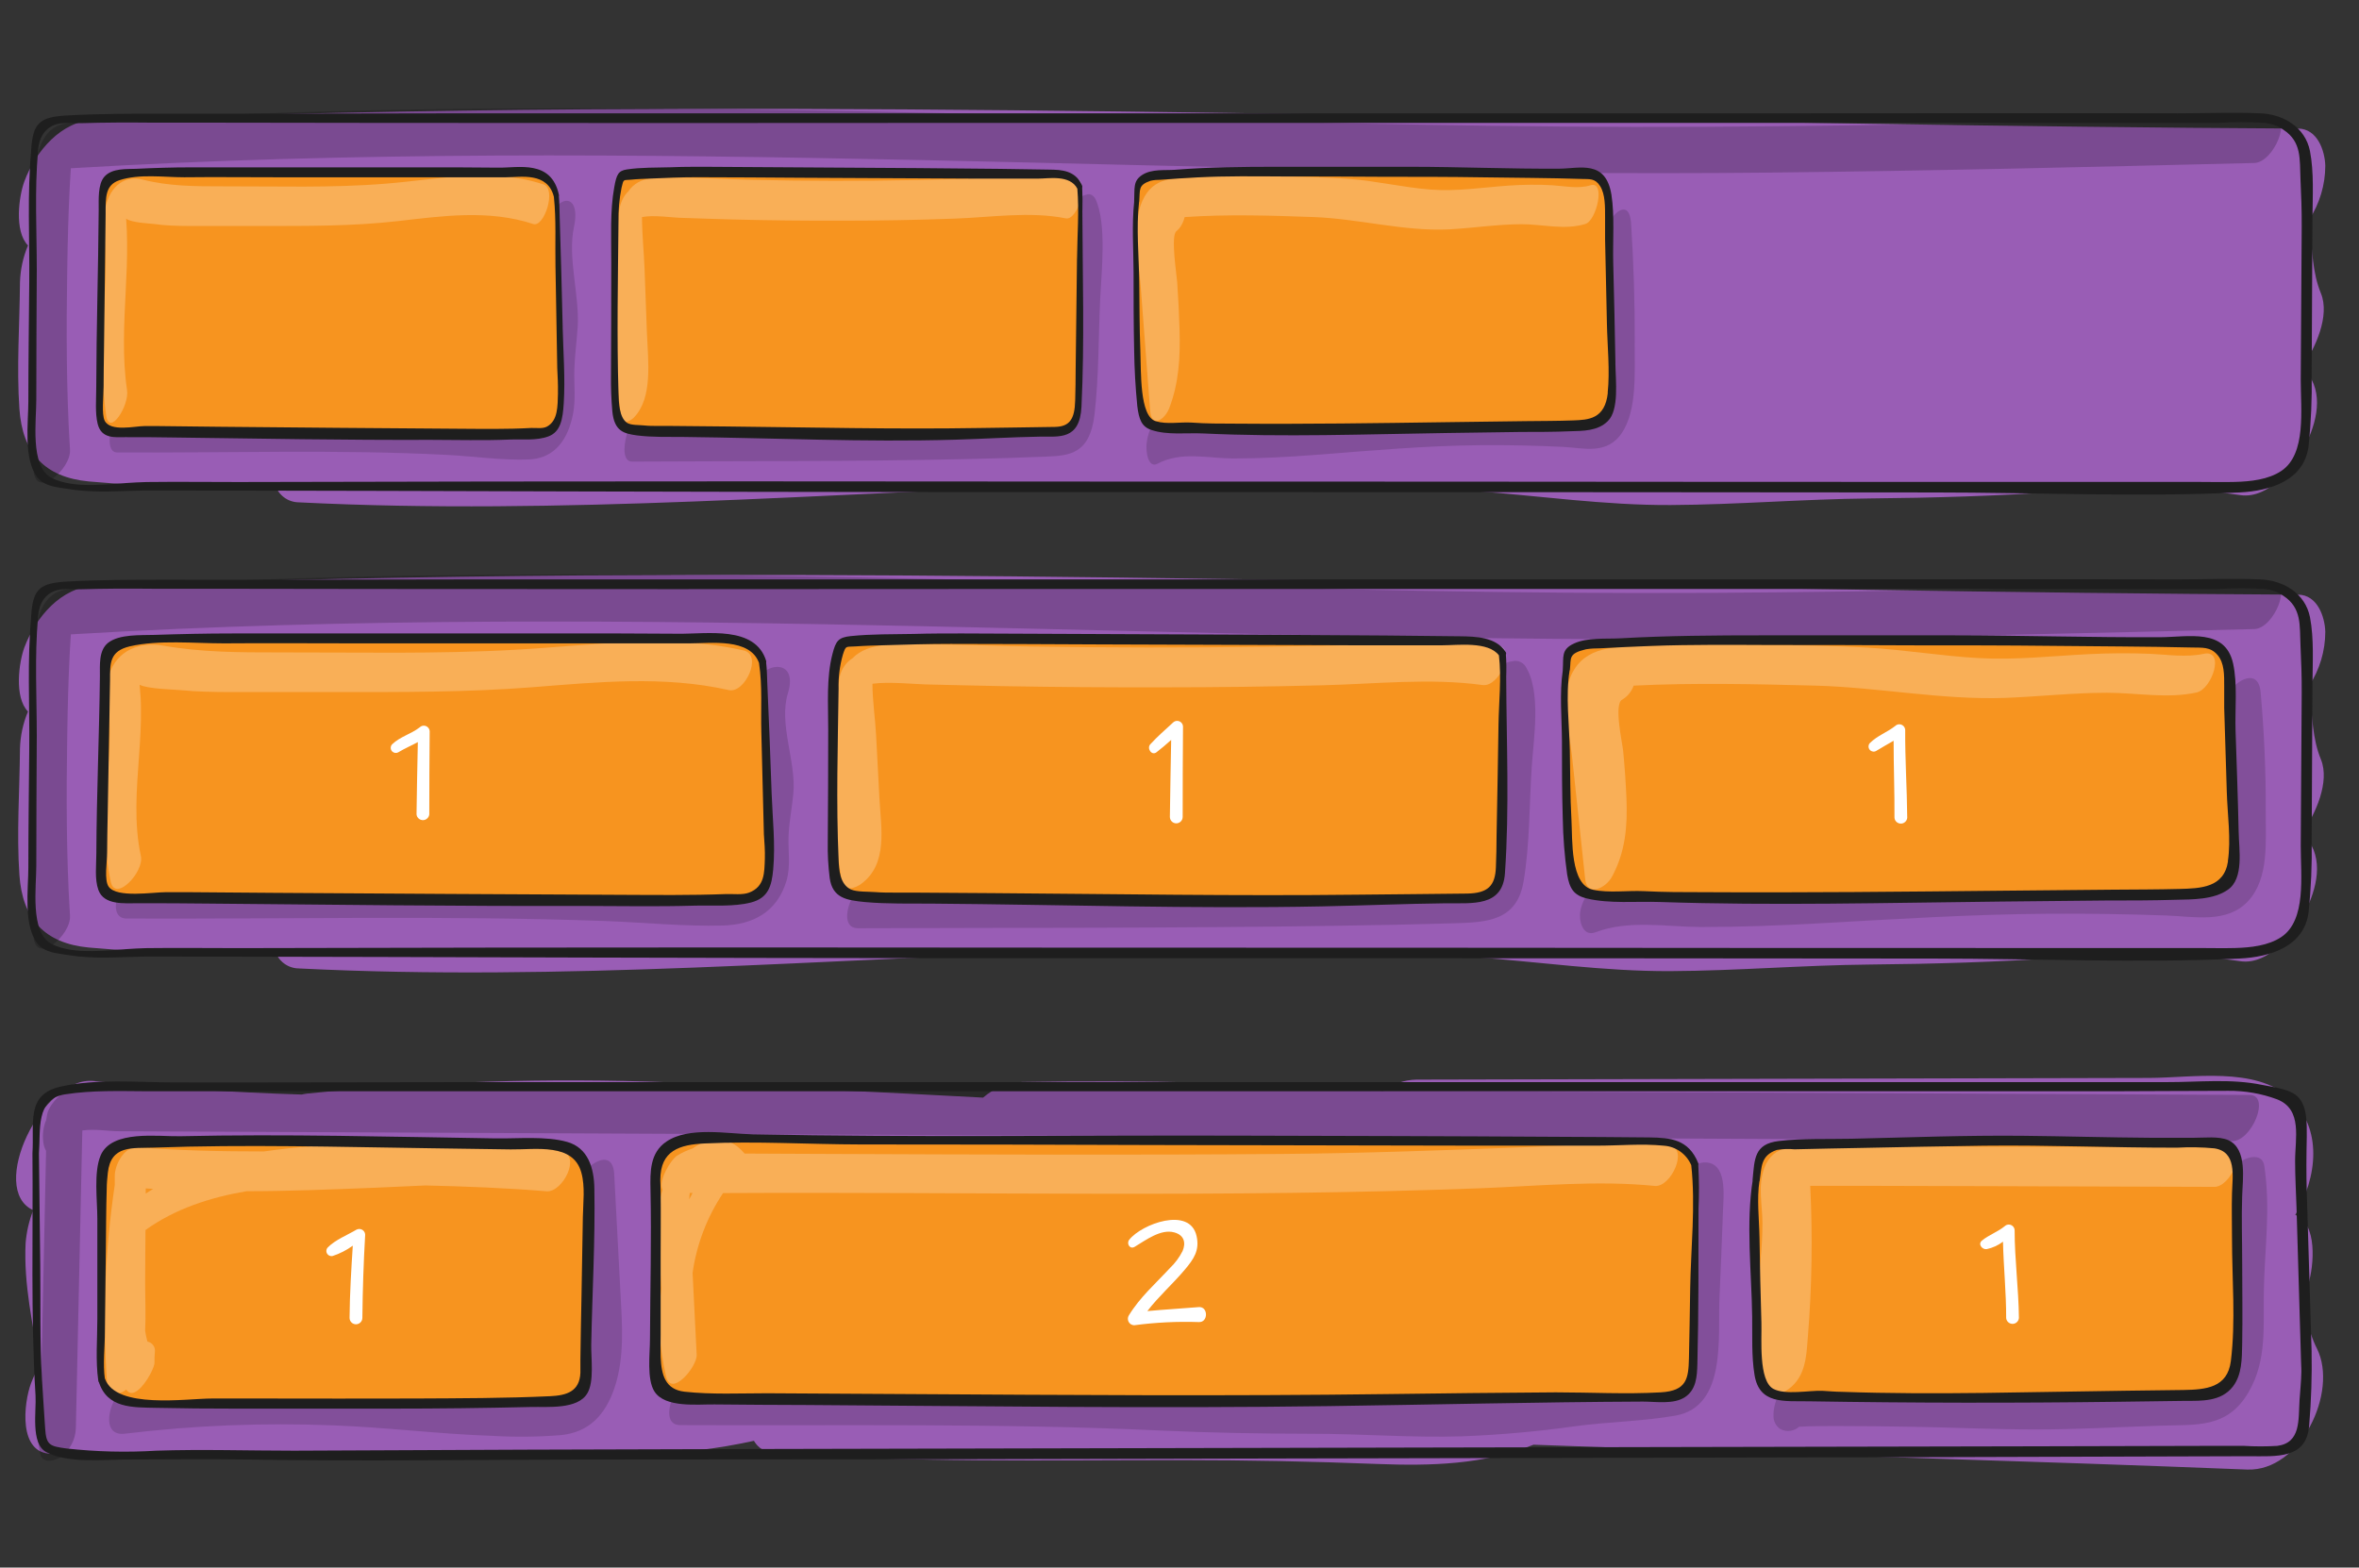
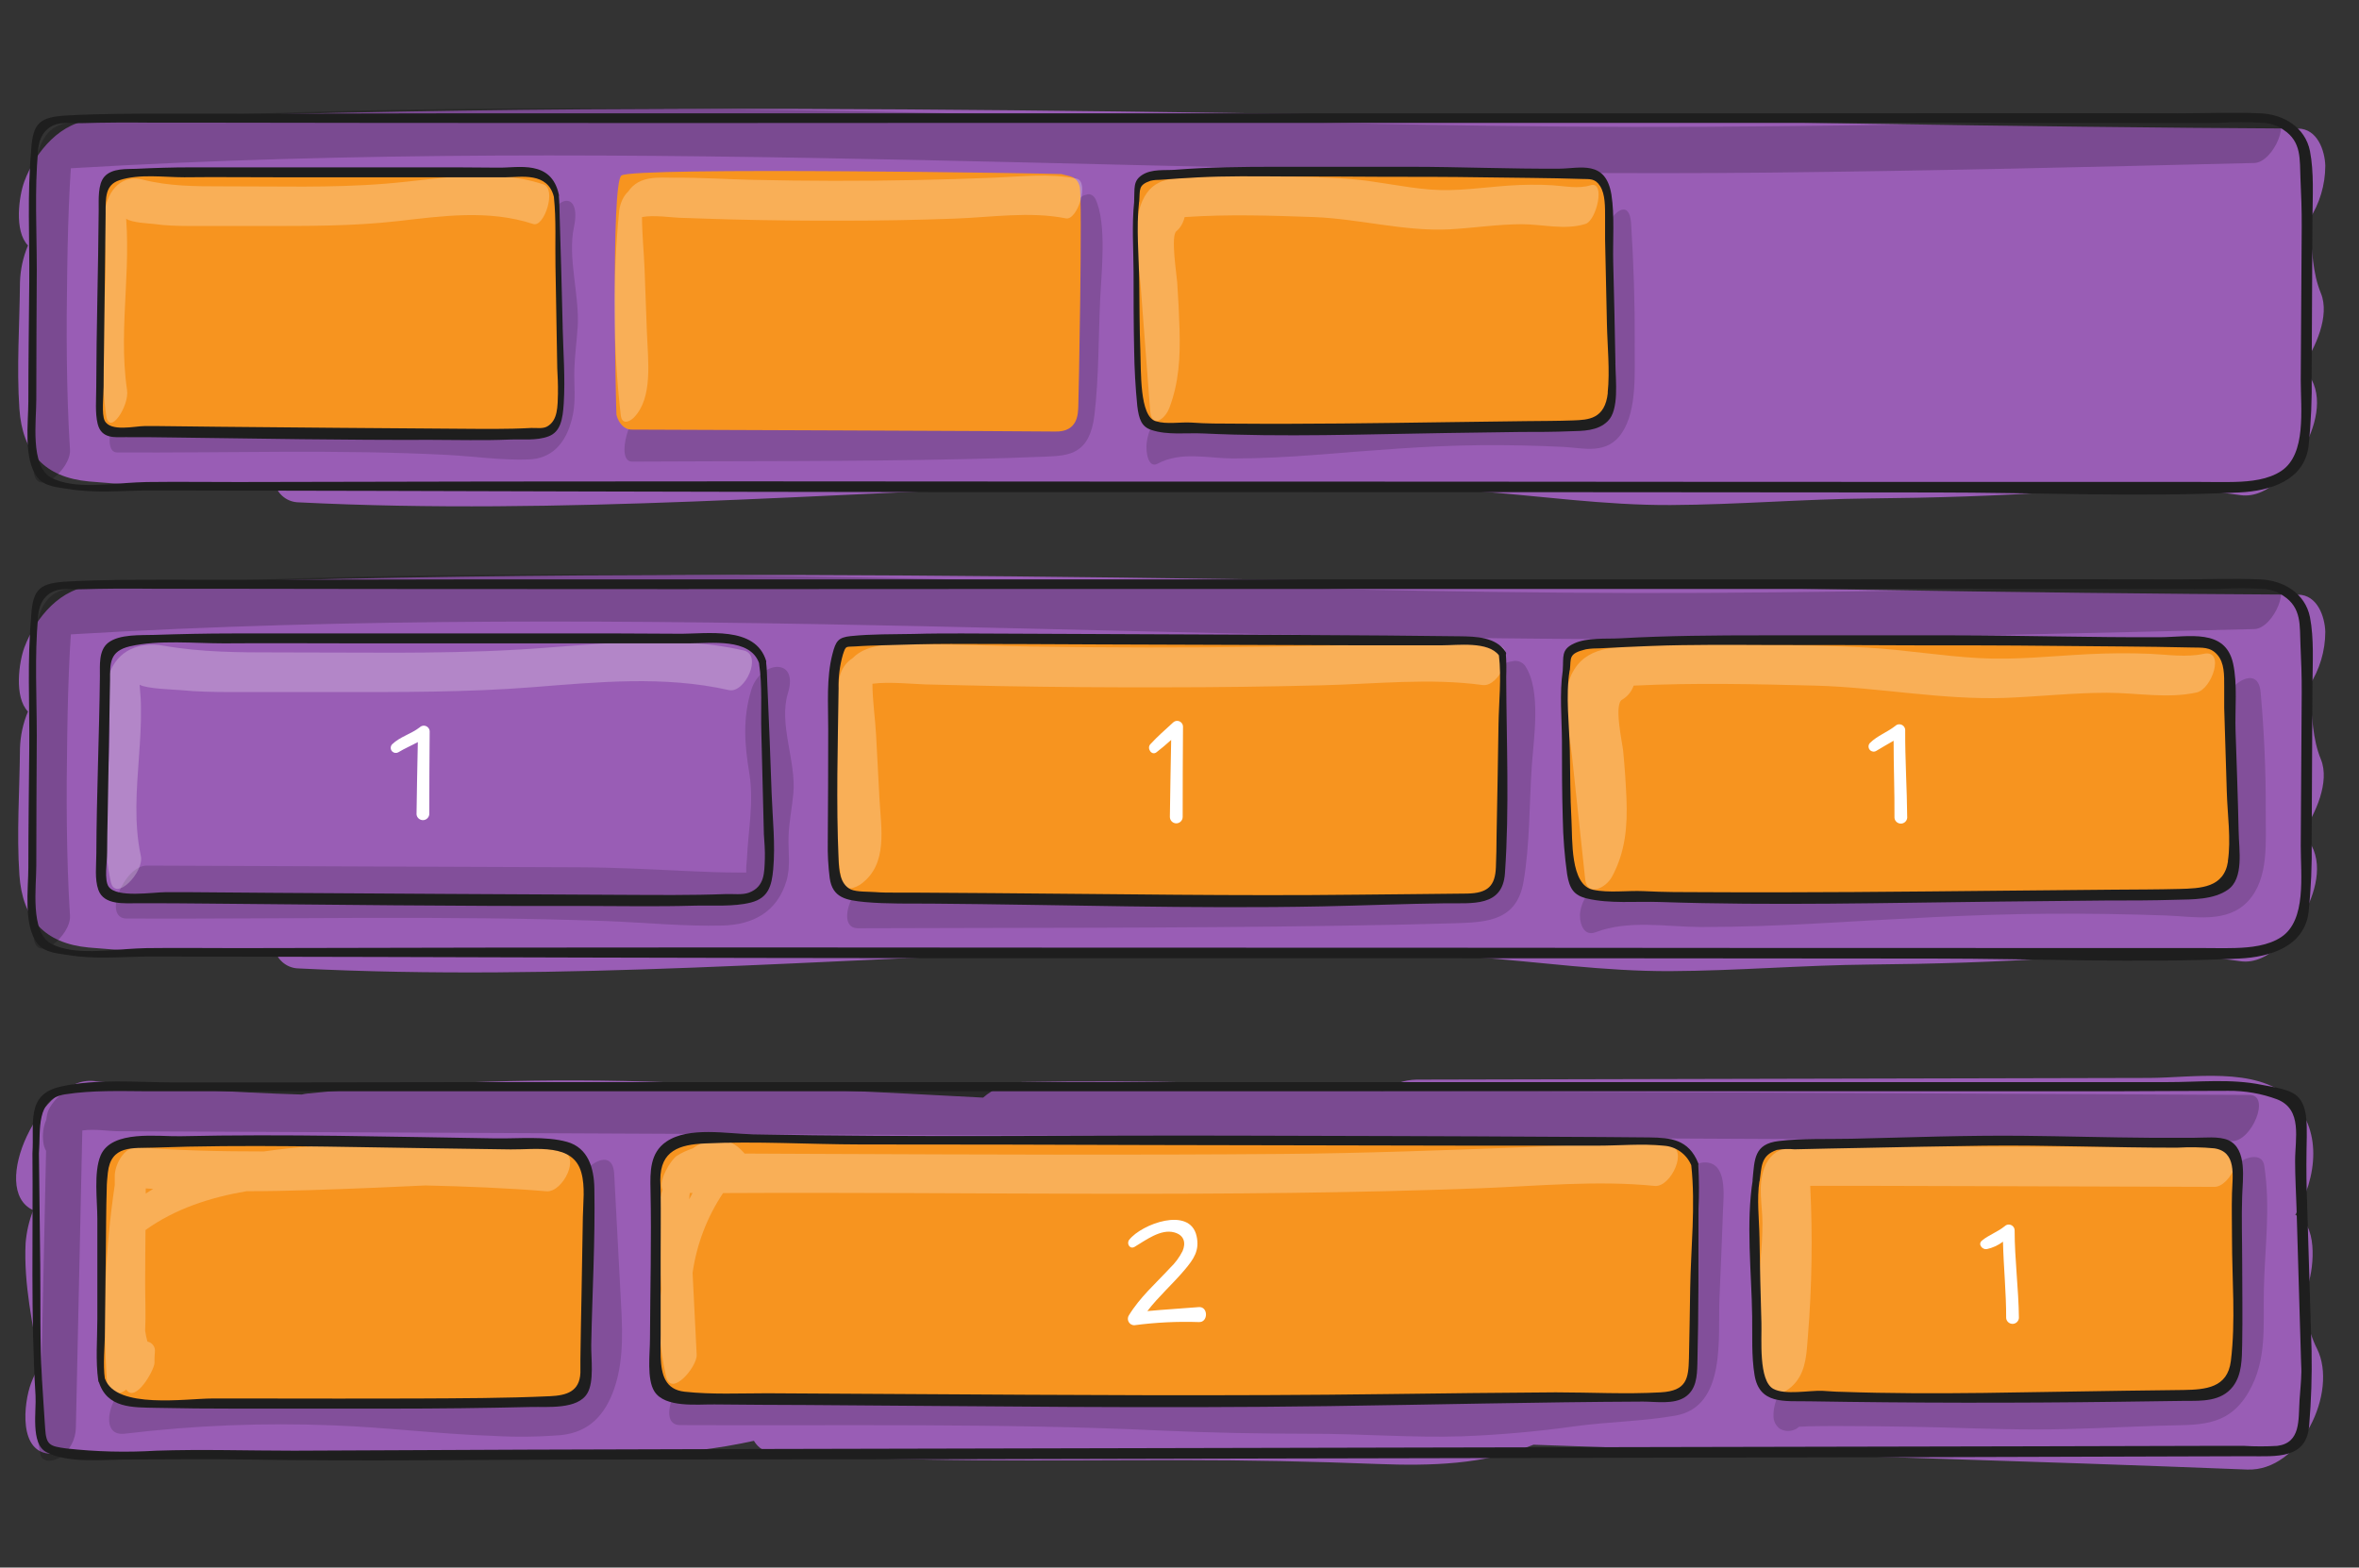
<svg xmlns="http://www.w3.org/2000/svg" id="Layer_1" version="1.1" viewBox="0 0 490 325.66">
  <rect x="0" y="0" width="490" height="325.66" fill="#333333" stroke="none" />
  <defs>
    <style>
      .st0 {
        opacity: .15;
      }

      .st0, .st1, .st2 {
        isolation: isolate;
      }

      .st1 {
        opacity: .2;
      }

      .st3 {
        fill: #1e1e1e;
      }

      .st4 {
        fill: #995db5;
      }

      .st5, .st2 {
        fill: #fff;
      }

      .st6 {
        fill: #f7941f;
      }

      .st2 {
        opacity: .25;
      }
    </style>
  </defs>
  <path class="st4" d="M482.09,157.77c-1.78-4.31-1.81-9.06-2.26-13.7,0-.09,0-.17,0-.26h0c-.05-.45-.1-.91-.16-1.37,2.16-3.33,3.32-7.21,3.33-11.18-.1-3.21-1.68-7.7-5.66-7.72-118.73-.61-237.43-4.81-356.18-4-33.82.24-67.63.96-101.43,2.15-7.06.26-12.34,6.59-14.67,12.83-1.11,3-2.17,10.3.75,13.3-1.02,2.43-1.58,5.02-1.66,7.65-.07,8.7-.72,17.63-.12,26.31.64,9.14,5.22,14.2,14.42,15.07,12.86,1.15,25.78,1.35,38.67.59.64,2.2,2.64,3.72,4.93,3.75,54.74,2.74,109.41-2,164.11-3.62,26.62-.78,53.3-.79,79.87,1.25,13.7,1,27.24,3,41,2.93s27.54-1.24,41.32-1.37c13.32-.12,26.49-.51,39.79-1.42,12.47-.86,24.81-1.07,37.21.73,6.14.89,11.6-6.37,13.81-11,2.44-5.13,3.54-11.41-1-15.56l.19-.27c2.57-3.74,5.65-10.42,3.74-15.09Z" />
  <path class="st1" d="M471.88,121.03c-39.28,1-78.56,1.93-117.86,2.14-38.89.21-77.74-.75-116.62-1.8s-78-2-117-2.05c-19.41,0-38.81.23-58.2.82-9.9.3-19.8.7-29.7,1.19-4.63.24-9.26.5-13.89.77-3.92.24-7.26-.19-9.5,3.54-1.77,2.93-1.72,6.89-1.95,10.18-.41,5.72-.57,11.46-.69,17.19-.3,13.8-.36,27.68.5,41.47.38,6.2,7.82-.17,7.57-4.2-.78-12.54-.77-25.15-.57-37.71.09-5.68.23-11.37.52-17,.07-1.26.14-2.52.23-3.78,117.48-7,235,2.14,352.56.9,33.68-.35,67.35-1.18,101-2,4.07-.16,8.04-9.77,3.6-9.66Z" />
  <path class="st4" d="M481.29,280.22c-2-3.95-3.11-9.36-1.85-13.36s1.94-12.7-2.68-14.46c4.62-7.87,5.75-18-1.16-24.32-7.18-6.54-20.28-4.16-29.18-4.14l-152.19.35c-2.49.05-4.91.86-6.92,2.33-24.96-1.66-49.96-2.27-75-1.83-2.99.11-5.85,1.26-8.1,3.24-21-1.09-41.91-2.28-62.91-2.61-.71-.35-1.49-.55-2.29-.57-25.09-.96-50.22-.17-75.2,2.34-.38.04-.75.11-1.12.2-14.43-.44-28.83-1.38-43.21-2.81-10.73-1.07-22.08,22.51-12.58,26.84-.86,2.19-1.39,4.49-1.58,6.83-.42,8.56,1.5,16.95,2.93,25.35-.71,1.22-1.32,2.5-1.82,3.82-1.49,4-2.75,14.64,4.35,14.61l61-.29c20.56-.09,41.13.45,61.69.37,7.78-.18,15.53-1.11,23.13-2.78.89,1.55,2.52,2.52,4.31,2.57,28.19,2,56.46,1.43,84.69,1.44,13.5,0,26.99.27,40.47.8,11.1.43,22.2.15,32.46-4,26.83.93,53.65,1.93,80.47,2.79,22.6.72,45.19,1.47,67.78,2.37,11.09.41,18.93-16.12,14.51-25.08ZM313.1,264.39c-5.14.2-10.28.38-15.41.55-11.96.36-23.92.56-35.89.6,3.18-.18,6.36-.36,9.54-.51,13.94-.69,27.86-.9,41.76-.64Z" />
  <path class="st1" d="M467.24,227.47l-373.49-1.75-51.91-.25c-7.44,0-16-1.31-23.33.24-.65.13-1.29.32-1.91.56-1.73-1.58-6.42,2.72-6.82,5.3l-.18,1.09c-.62,1.47-.82,3.07-.6,4.65.06.63.26,1.23.57,1.78l-1,47.07c-.27.48-.46,1.01-.57,1.55-.66,4.71-.55,9.5.31,14.18.41,2.23,2.86,1.7,4.2.86,1.98-1.4,3.19-3.66,3.25-6.09.45-20.6.9-41.2,1.34-61.8,2.39-.37,5.75.15,7.15.15l10,.05,22,.1,43.93.21,87.85.41,175.76.82,99.89.47c4.04.02,8.06-9.58,3.56-9.6Z" />
  <path class="st0" d="M164.79,164.87c.62-6.73-3.1-14.43-1.12-20.88,2.33-7.59-5.77-6.69-7.6-.71s-1.42,11.26-.43,17.34-.22,11.69-.49,17.81c-.12.94-.17,1.89-.14,2.84h-1.72c-3.59,0-7.19-.16-10.78-.32-7.4-.35-14.78-.74-22.2-.77l-89.85-.35c-4.67,0-9.27,11-4.13,11,33.06.13,66.28-.67,99.32.51,8.14.3,16.34,1.15,24.49.94,6.3-.17,11.25-2.82,13.2-9.2.95-3.13.33-6.26.46-9.45.12-2.97.72-5.84.99-8.76Z" />
  <path class="st0" d="M316.75,138.26c-.64-.81-1.71-1.15-2.7-.86l-.46.08c-3.85.71-7.15,9.25-3.89,10.67.78,2.33.2,6.59.16,8.66-.05,3.39-.31,6.77-.55,10.14-.31,4.46-.17,9.42-.65,14.1-1.63,0-3.39-.21-4.41-.18-2.94.08-5.88.16-8.81.22-5.23.11-10.46.2-15.67.27-11.1.15-22.2.2-33.3.25-21.37.09-42.75.17-64.12.24-4.67,0-9.25,11-4.13,11,33.13-.13,66.26,0,99.38-.52,8.16-.11,16.32-.28,24.48-.52,6.85-.2,13-.49,14.39-8.69,1.31-7.68,1.18-15.94,1.69-23.72.38-5.85,2.08-16.01-1.41-21.14Z" />
  <path class="st0" d="M470.63,168.66c.05-8.29-.33-16.57-1.06-24.83-.61-7.09-9.05.19-8.65,4.81.61,7,1,14,1.05,21,0,3.24,0,6.48-.1,9.71-1.46-.06-3.64,0-3.92,0-14.28-.6-28.56-.68-42.85-.23-14.34.45-28.64,1.64-43,2.21-6.84.27-13.69.39-20.53.18-6.11-.18-12.26-.86-18.1,1.37-2.74,1.11-4.72,3.56-5.22,6.47-.32,1.85.44,5.37,3.19,4.32,6.84-2.61,14.7-1.12,21.87-1.08,8.15,0,16.3-.31,24.44-.76,15.94-.88,31.84-1.9,47.81-2,8.12-.05,16.24.07,24.35.36,5.79.2,12.69,1.75,17.07-3s3.61-12.39,3.65-18.53Z" />
  <path class="st6" d="M325.05,139.34c.22-2-.35-4.43,4.55-5.43,1.21-.25,128-1,129.19-.32,4.35,2.26,4.37,7.53,4.23,9.86-.09,1.51,1.18,33,.83,36-.61,2.34-2.05,4.37-4.06,5.71-3.85,2.09-126.63,1.13-128.92.72-4-.73-4.47-5.38-4.7-7.86s-1.34-36.66-1.12-38.68Z" />
  <path class="st6" d="M312.08,135.74c-.85-2.31-3.12-2.1-5.43-2.62-.58-.12-127.84-1.55-131.59.29-3.16,1.55-1.65,48.17-1.48,49.74.68,1.79,2.38,2.99,4.29,3.05,2.11,0,123,.32,126.86.4,7,.13,6.81-3.91,6.92-5.19s1.28-43.36.43-45.67Z" />
-   <path class="st6" d="M158.41,137.5c-.25-1-3.2-4.71-6.43-4.66-1.65,0-123.23-.21-124.89.15-1.28.27-4.13,1.6-4.55,2.21-1.44,2.08-1.44,43.25-1.44,43.25-.4,4.9,1,6.79,2.42,7.74s131,.59,132.35.25c3.08-.81,3.45-2.75,3.58-4s-.79-43.92-1.04-44.94Z" />
  <path class="st2" d="M154.46,135.13c-15.71-3.56-31.6-1-47.46-.14-16.35.92-32.79.52-49.16.55-8.07,0-15.92,0-23.89-1.4-4.94-.86-9.65.9-11.31,6.08-.92,2.87-.05,5.84.09,8.77.12,3.93,0,7.86-.35,11.78-.53,7.57-1,15,.63,22.43.93,4.35,7-2.08,6.25-5.36-1.47-6.85-.88-13.75-.39-20.67.24-3.32.46-6.65.41-10,0-1.5-.1-3-.25-4.5l-.03-.41c1.5.84,7.12,1,8.31,1.1,3.51.35,7,.41,10.58.42h21.86c13.59,0,27.17.06,40.73-1s27.38-2.47,40.92.59c3.31.75,7.09-7.33,3.06-8.24Z" />
  <path class="st2" d="M311.09,134.05c-8.11-1.12-16.34-.42-24.5-.19-7.94.23-15.88.39-23.83.5-16.23.23-32.45.21-48.68-.05-7.76-.12-15.54-.5-23.31-.44-4.34,0-10.38-.55-13.67,2.86-1.39.89-2.36,2.31-2.7,3.93-2.01,14.12-1.85,28.46.46,42.53.36,2.23,2.9,1.26,4,.45,5.64-4.11,4.14-11.66,3.82-17.68-.23-4.41-.46-8.83-.7-13.25-.18-3.41-.75-7.12-.76-10.66,3.29-.48,9.13.1,11.08.14,5.23.11,10.46.26,15.69.35,11.26.2,22.52.28,33.78.25,10.93,0,21.86-.14,32.78-.42,11.05-.26,22.46-1.56,33.44-.05,3.45.43,7.11-7.72,3.1-8.27Z" />
  <path class="st2" d="M457.74,135.83c-3.65.79-7.38.17-11.08,0-4.28-.18-8.57-.14-12.86.07-7.59.38-15.15,1.25-22.76.82-7.76-.43-15.45-1.73-23.21-2.18-7.56-.43-15.15-.49-22.73-.59s-15.28-.12-22.91.25c-5.48.27-11.92-.37-15.2,4.89-3.19,5.11-1.06,12.39-.47,17.9.91,8.53,1.83,17.06,2.74,25.6.41,3.88,4.33,1.87,5.58-.46,2.79-5.18,3.23-10.45,3-16.25-.14-3.33-.37-6.64-.69-9.93-.13-1.42-2-9.74-.19-10.6,1.11-.66,1.95-1.69,2.37-2.91,12.6-.62,25.28-.32,37.88,0,13.11.37,26.14,3,39.25,2.55,7.07-.27,14.09-1.06,21.17-1.07,6.13,0,12.57,1.27,18.6-.05,3.26-.67,6-9.03,1.51-8.04Z" />
  <path class="st3" d="M465,172.76c-.15-7-.41-13.93-.64-20.9-.15-4.41.44-9.76-.52-14.05-1.64-7.32-9.2-5.46-15.14-5.43-14.39.07-28.79-.38-43.18-.39h-39.24c-9.93,0-19.83.06-29.75.62-3,.16-6.76-.21-9.55,1.06s-2.17,2.81-2.37,5.49c0,.05,0,.09,0,.14-.7,4.72-.2,9.87-.17,14.6,0,5.38,0,10.79.17,16.16.07,3.88.37,7.76.91,11.6.48,2.84,1.3,4.35,4.12,5,4.68,1.13,10.27.56,15.14.73,23.58.79,47.26.16,70.85-.09l21.71-.22c4.86,0,9.73,0,14.59-.15,3.42-.08,7.88,0,10.83-2.09,3.4-2.34,2.29-8.41,2.24-12.08ZM462.79,178.94c-.83,5.49-5.66,5.62-10.13,5.74s-9.19.11-13.78.15c-7.49.07-14.98.14-22.47.21-20.82.21-41.65.43-62.47.31-4.19,0-8.38,0-12.56-.22-3.36-.15-7.2.42-10.48-.28-4.79-1-4.25-10.45-4.49-14.63-.27-4.75-.24-9.53-.33-14.29-.1-5.33-.91-11.31-.05-16.6h0c.03-.06.05-.12.06-.18.28-2.43-.41-3.36,3.32-4.26.96-.15,1.94-.21,2.91-.2,3.61-.21,7.21-.36,10.82-.5,8.23-.3,16.47-.22,24.71-.19,9.79,0,19.58.02,29.37.07,9.7,0,19.41,0,29.11.11s19.3.11,28.94.34c2.19.06,3.8-.19,5.3,1.5s1.43,4.26,1.43,6.56v4.49c.16,5.83.38,11.66.54,17.49.13,4.59.91,9.81.22,14.38h.03Z" />
  <path class="st3" d="M312.86,140.66c.06-1.56.04-3.12-.06-4.67.08-.2.05-.42-.08-.59-2-3.06-6.16-3.17-9.46-3.21-5.09-.07-10.19-.11-15.28-.16-16.24-.14-32.49-.19-48.73-.26l-39.42-.17c-3.33,0-6.65,0-10,.1-4.35.09-8.8,0-13.13.45-2.55.27-3.09,1-3.78,3.69-1.31,5-.87,10.48-.89,15.64,0,7.83-.03,15.66-.09,23.5-.05,2.48.09,4.96.4,7.42.58,4.17,3.48,4.62,7.29,5,4.67.42,9.44.29,14.14.33,26.93.21,54,1.11,80.89.57,8.53-.17,17.06-.54,25.59-.64,5.56-.06,11.88.82,12.35-6.26.94-13.53.31-27.29.26-40.74ZM311.26,150.58c-.11,7.65-.25,15.31-.4,23,0,2.19-.06,4.39-.14,6.59-.15,3.85-1.64,5.4-6,5.47-7.55.1-15.12.14-22.68.23-25.23.29-50.47-.14-75.7-.32l-16.64-.11h-3.76c-1.39,0-2.78,0-4.17-.11s-3.76,0-5-.53c-2.36-1.1-2.48-4.14-2.58-6.26-.52-11.73-.16-23.67,0-35.41-.07-2.42.23-4.83.9-7.16.65-1.95.55-1.53,2.65-1.68s3.94-.18,5.91-.24c4.61-.14,9.23-.28,13.84-.28,10.42,0,20.84.07,31.25.11l51.84.18h19.06c3.14,0,9.5-.87,11.71,2.09.56,4.63-.02,9.69-.09,14.4v.03Z" />
  <path class="st3" d="M160.28,164.84c-.28-7.71-.55-15.42-.91-23.12-.06-1.34-.06-2.71-.23-4.05.03-.12.03-.25,0-.37-2.26-7.38-12.31-5.56-18.29-5.64-4.05,0-8.09-.06-12.13-.06H48.27c-5.41,0-10.83.12-16.24.3-2.77.09-7.24-.19-9.57,1.64-2,1.58-1.69,4.68-1.71,6.94-.13,12.29-.69,24.59-.74,36.88,0,2.38-.38,5.27.42,7.51,1.15,3.25,5.45,2.76,8.33,2.78,4.81,0,9.61,0,14.42.07,25.82.23,51.64.56,77.45.49,7.87,0,15.74.17,23.6-.06,3.71-.11,8.13.28,11.77-.66s4.3-3.52,4.61-6.91c.47-5.22-.14-10.56-.33-15.74ZM158.87,178.44c-.11,2.81,0,5.74-3.27,7-1.35.52-3.34.25-4.77.3-7.31.28-14.62.19-21.93.16-24-.11-47.98-.25-71.93-.41l-17.89-.14h-4.63c-2.69,0-10.12,1.24-11.86-1.11-1-1.38-.34-5.19-.34-7.1,0-2.47.07-4.94.11-7.41.12-7.17.26-14.34.38-21.5,0-2.32.11-4.63.12-6.95,0-3.47-.13-6,4.1-7,6.04-1.38,13.37-.62,19.54-.62,9.1-.07,18.2,0,27.29,0h69.47c4.35,0,12.55-1.17,14.41,4.1,0,.02,0,.05,0,.07.71,4.61.34,9.64.47,14.28.19,7.07.36,14.14.53,21.22.11,1.65.26,3.4.2,5.11Z" />
  <path class="st5" d="M243.67,150.1c-1.61,1.48-3.26,2.91-4.74,4.53-.76.83.28,2.42,1.28,1.66s2.07-1.68,3.06-2.57c-.1,5.33-.2,10.66-.27,16,0,.73.6,1.33,1.33,1.33s1.33-.6,1.33-1.33c0-6.25.02-12.5.07-18.76-.01-.67-.57-1.21-1.24-1.2-.3,0-.6.13-.82.34Z" />
  <path class="st5" d="M87.19,151.1c-1.82,1.41-4.07,1.92-5.74,3.53-.4.42-.39,1.09.03,1.5.34.32.84.39,1.25.16,1.3-.79,2.72-1.39,4.06-2.12-.1,5-.21,10-.27,15,.06.73.71,1.27,1.44,1.21.64-.06,1.15-.57,1.21-1.21,0-5.75.03-11.5.08-17.26-.04-.67-.62-1.19-1.29-1.15-.29.02-.56.14-.77.34Z" />
  <path class="st5" d="M395.74,151.66c-.02-.67-.58-1.2-1.25-1.19-.3,0-.59.13-.81.34-1.69,1.33-3.69,2-5.24,3.52-.42.41-.42,1.08-.01,1.5.34.35.87.42,1.29.17,1.19-.75,2.42-1.4,3.61-2.11,0,5.34.22,10.68.18,16,.06.73.71,1.27,1.44,1.21.64-.06,1.15-.57,1.21-1.21-.05-6.08-.46-12.16-.42-18.23Z" />
  <path class="st0" d="M128.89,268.82c-.43-8.31-.86-16.62-1.31-24.92-.37-7.08-8.89.2-8.65,4.81.37,6.97.73,13.94,1.1,20.92.17,3.21.38,6.41.49,9.62,0,1.46.1,2.94,0,4.4-.03,1.01-.15,2.01-.37,3-.06.25-.11.44-.15.58-1,.5-3.51.15-4.47.17h-6.27c-4.52-.09-9.04-.29-13.55-.61-22.76-1.58-45-2.56-67.77.27-4.45.56-8.22,11.56-2,10.79,14.35-1.73,28.82-2.31,43.26-1.73,11.12.41,22.16,1.83,33.29,2.19,4.7.27,9.41.21,14.1-.17,5.86-.63,9.1-4.23,11-9.65,2.17-6.36,1.65-13.12,1.3-19.67Z" />
  <path class="st0" d="M353.92,241.5c-4.66.19-9.16,11.18-4.12,11-1,0-1.08,15.68-1.14,17.17-.12,2.86-.25,5.71-.38,8.56-.06,1.27-.12,2.53-.19,3.8,0,.07,0,.86.05,1.73-2.2.2-4.71,0-6.49.21-2.61.25-5.21.55-7.81.89-4.64.6-9.28,1.27-13.94,1.71-16,1.54-32,.22-48,.32-16.21.09-32.38-1.09-48.59-1.29-13.61-.18-27.23-.17-40.84-.27-12.36-.1-24.72-.19-37.08-.26-4.67,0-9.27,11-4.12,11,33.19.15,66.54-.43,99.7,1.12,10.57.49,21.06.66,31.65.68,10.33,0,20.65.85,31,.53,7.92-.3,15.81-1,23.66-2.11,6.85-.92,14-1,20.77-2.2,10.65-1.89,8.75-16.46,9.11-24.45.27-6,.51-12.02.73-18.06.11-3.15,1-10.28-3.97-10.08Z" />
  <path class="st0" d="M470.33,242.2c-.43-2.88-3.88-1.78-5.34-.6-2.28,1.89-3.41,4.82-3,7.75,1.24,8.24-.38,16.24-.45,24.47,0,2.6,1,7.3-.09,9.72-.43,1-.4,1.32-.35,1.43-.12-.07-.54-.2-1.84.07-1.88.2-3.76.27-5.65.19-11.35.38-22.68,1-34,.65-8.83-.23-17.66-.42-26.49-.51-6.12-.07-14.73-1.46-20.5,1-2.6,1.14-4.14,4.72-4.24,7.35v.31c-.06,1.09.44,2.14,1.32,2.79l.24.13c1.24.6,2.73.39,3.75-.54.68,0,1.53-.08,1.85-.09,2-.05,4-.06,6.05-.06,5.15,0,10.3.06,15.45.15,8.67.14,17.35.57,26,.56,8.5,0,17-.5,25.53-.78,7.78-.26,14.11.6,18.51-7,3.88-6.67,3-13.81,3.16-21.18.18-8.77,1.42-16.96.09-25.81Z" />
  <path class="st6" d="M352,241.87c-.19-1-2.88-4.1-5-4.62-.53-.13-198.23-2.07-206.77,0-4.19,1-4,7.79-4,8.57l-.09,37.61c.16,1.57,2.23,5.87,3.15,6.46,1.68,1.08,202.36,0,205.9.3,6.47.51,6.3-4.4,6.4-5.68s.64-41.62.41-42.64Z" />
  <path class="st6" d="M21.19,286.74c.63,2.07,2.27,3.66,4.36,4.22,4.72,1,89.62.4,91.28,0,1.28-.28,3.87-.11,4.57-3.51.36-1.77,1-41.71,1-41.71-.2-1.56-.88-6-5.18-7.8-2.22-.91-89.68-1-91-.68-2.27.49-4.06,2.25-4.58,4.52-.11,1.3-.64,43.94-.45,44.96Z" />
  <path class="st6" d="M364.79,245.1c.45-2-1-6.09,3.9-7.09,1.21-.25,90.23-1.2,92.93-.53,4.46,1.11,3.21,8.09,3.07,10.42-.09,1.51.18,31.47-.17,34.51-.16,1.36-.28,7.34-7.4,7.43-8.49.1-87.56.42-89.69-.51s-2.06-4.87-2.29-7.35-.79-34.9-.35-36.88Z" />
-   <path class="st5" d="M74.07,255.45c-1.9,1.13-4.45,2.12-6,3.72-.4.44-.37,1.11.07,1.51.25.23.6.32.93.26,1.51-.49,2.93-1.22,4.21-2.15-.32,5-.63,10-.67,15,0,.73.6,1.33,1.33,1.33s1.33-.6,1.33-1.33h0c.06-5.76.25-11.5.58-17.25,0-.68-.56-1.23-1.24-1.22-.19,0-.37.05-.54.13Z" />
  <path class="st5" d="M418.47,255.6c-.01-.67-.57-1.21-1.24-1.2-.3,0-.6.13-.82.34-1.46,1.2-3.32,1.82-4.74,3-.9.76.1,1.91,1,1.77,1.23-.27,2.38-.79,3.38-1.55.12,5.29.68,10.56.66,15.86.06.73.71,1.27,1.44,1.21.64-.06,1.15-.57,1.21-1.21-.06-6.07-.89-12.16-.89-18.22Z" />
  <path class="st2" d="M463,238.38c-23.16-.11-46.32-.14-69.48-.21h-15.67c-4.69,0-9.49-.72-11.43,4.61-1.29,3.54-.36,7.57-.33,11.25,0,5-.62,10-1.09,15.06-.42,3.77-.61,7.57-.55,11.36.07,2.38-.24,6.78,1.91,8.53s5.13.09,6.7-1.88c2.15-2.69,2.2-6.22,2.47-9.5.84-10.39,1-20.83.48-31.24h12.56l25.92.07c15.14.04,30.28.09,45.42.14,3.47.09,6.92-8.17,3.09-8.19Z" />
  <path class="st2" d="M116.66,239.23c-7.61-1.52-15.66-1.57-23.66-1.27-6.24-.17-12.47-.22-18.65-.16-6.53.01-13.05.48-19.52,1.41-8.71,0-17.42-.16-26.19-.88-2.8-.23-4.78,3.58-4.8,5.92v1.91c-2.02,13.64-2.56,27.46-1.6,41.21.19,2.78,2.38,2.54,4,1.32,1.86,2.89,5.8-4,5.85-5.53,0-.76,0-1.52.08-2.28.15-1.02-.53-1.98-1.55-2.17-.2-.73-.35-1.48-.47-2.23.16-3.31,0-6.68,0-10,0-3.65.05-7.29.07-10.94,6.07-4.37,13.38-6.78,21-8.07,8.94,0,17.88-.37,26.88-.73,3.36-.14,6.8-.32,10.27-.46,8.41.19,16.83.52,25.17,1.21,3.37.25,7.21-7.44,3.12-8.26ZM30.27,247.96v-1.07l1.55.1c-.51.32-1.04.67-1.55.97Z" />
  <path class="st3" d="M20.48,286.94c1.71,5.7,7.05,5.43,12,5.54,5.43.11,10.87.17,16.3.16h32.56c9.68,0,19.35-.11,29-.34,3.4-.08,9.67.57,11.67-2.86,1.44-2.45.75-7.23.8-10.09.21-10.79.84-21.66.65-32.46-.07-4.18-1.27-8.44-5.69-9.67s-10.11-.65-14.81-.72c-21.82-.33-43.69-.94-65.5-.45-4.59.11-14.27-1.4-16.56,4-1.47,3.5-.68,9.36-.68,13.11v20.87c0,4.19-.4,8.68.2,12.84.13.9,1.49.51,1.37-.38-.45-3.12,0-6.61,0-9.75.05-5.48.12-10.96.19-16.45.06-4.43.05-8.87.19-13.3,0-1.13.11-2.2.23-3.34.63-5.82,5.14-5.07,9.49-5.23,19.17-.69,38.43-.14,57.61.13l16.58.24c5.24.07,13-1.39,14.68,4.84.81,2.92.36,6.21.31,9.2-.09,5.62-.19,11.24-.29,16.86-.07,4.22-.18,8.44-.22,12.66v2.84c-.17,3.94-2.92,4.71-6.29,4.87-9.32.43-18.69.43-28,.48-10.59.05-21.18,0-31.77,0h-10.5c-5.27,0-19.9,2.28-22.19-4.11-.22-.77-1.61-.42-1.33.51Z" />
  <path class="st3" d="M365.51,245.29c.43-2.79.16-5.23,3.56-6.39,1.22-.2,2.46-.25,3.69-.13,4.66-.12,9.33-.2,14-.29,8.46-.17,16.91-.35,25.37-.46,13.36-.16,26.72.43,40.08.41,2.59-.15,5.18-.11,7.76.14,4.65.72,3.76,5.64,3.65,9.33-.09,3.14,0,6.29,0,9.43,0,8.34.79,17.15-.24,25.44-.7,5.56-5.23,5.92-9.86,6l-11.84.15c-19.69.23-39.48.92-59.17.23-1.33,0-2.67-.15-4-.21-2.72-.1-7.71.91-10.15-.4-3.13-1.69-2.39-10.43-2.49-13.69-.18-5.9-.31-11.8-.4-17.71-.06-3.81-.59-8.05,0-11.84.14-.89-1.22-1.27-1.37-.37-1.49,9.13-.27,19.36-.15,28.58.06,4-.16,8.2.49,12.13,1,6.14,6.11,5.4,11.31,5.48,21.33.35,42.67.38,64,.1l14-.19c3.6,0,7.63.17,10.07-3,1.88-2.47,1.85-5.78,1.91-8.74.11-5.78,0-11.56,0-17.34,0-4.49-.16-9,0-13.49.09-3.41,1.11-9.76-2.85-11.58-1.95-.89-5.13-.49-7.19-.51h-9.07c-8.78-.06-17.55-.32-26.33-.41-11.86-.12-23.76.33-35.63.61-5,.11-10.22-.12-15.2.48-5.15.61-5,3.79-5.43,8.08-.03.79,1.35.99,1.48.16Z" />
  <path class="st5" d="M249,271.55c-3.57.3-7.12.49-10.68.83,2.35-3.07,5.26-5.61,7.76-8.58,1.85-2.2,3.14-4,2.47-7-1.38-6.25-11.43-2.52-14,.77-.61.78.14,2.05,1.13,1.46,2.25-1.34,5.42-3.78,8.23-3,2.15.58,2.42,2.27,1.73,3.87-.66,1.31-1.54,2.5-2.6,3.51-3,3.25-6.27,6.09-8.59,9.91-.36.64-.14,1.46.51,1.83.2.11.42.17.64.17,4.44-.59,8.92-.81,13.4-.66,2,.13,2-3.28,0-3.11Z" />
  <path class="st2" d="M346.78,238.09c-10-1-20.24-.13-30.22.25-16.68.63-33.36,1.25-50.05,1.39-31.43.25-62.86.13-94.29,0-5.86,0-11.72-.07-17.59-.08,0,0,0-.08-.07-.12-3.34-3.86-7.34-3.31-10.68-.95-1.14.38-2.23.89-3.25,1.51-1.2.71-4,5.26-3,7.07-.1.3-.19.59-.26.88-1.31,5.32-.45,11.1-.18,16.5.05,1.08.11,2.16.16,3.23-.74,6.07-.4,12.22,1,18.17,1.05,4.48,6.49-2,6.36-4.49-.28-5.68-.56-11.35-.85-17,.84-5.93,3-11.6,6.33-16.59,52.44-.28,104.85,1,157.27-1,12-.46,24.33-1.69,36.29-.48,3.41.28,7.01-7.89,3.03-8.29ZM143.17,249.09c0-.42.04-.84.11-1.25h.58c-.23.46-.47.88-.69,1.3v-.05Z" />
  <path class="st3" d="M352.76,242.07c.04-.13.04-.27,0-.4-2-5-5.76-5.31-10.17-5.37-6.43-.08-12.87-.09-19.3-.13-22.1-.14-44.2-.18-66.3-.24-33.54-.1-67.13.4-100.67-.28-5.27-.1-13.2-1.66-17.89,1.51-3.46,2.33-3.39,6.31-3.31,10,.22,10.32-.06,20.66-.11,31,0,3.1-.7,8.35.92,10.91,2.19,3.47,9,2.65,12.49,2.7,6.39.08,12.78.09,19.17.12,36.15.23,72.31.74,108.45.23,21.73-.3,43.47-.84,65.21-.94,2.74,0,6.39.63,8.75-.93s2.5-4.34,2.57-6.9c.28-10.75.22-21.51.24-32.26.14-3.01.12-6.02-.05-9.02ZM351.08,267.66c-.08,4.84-.15,9.68-.26,14.52-.1,4.21-.44,6.77-5.85,7.08-7.21.41-14.59,0-21.82,0-11.68.08-23.35.2-35,.36-33.15.43-66.29.2-99.45,0l-29.37-.17c-5.64,0-11.49.29-17.1-.32-4.09-.45-4.83-3.52-5-7.17-.05-1.54,0-3.09,0-4.63v-16.14c0-4.57.06-9.14,0-13.71,0-.78-.07-1.58-.07-2.36,0-6.12,4-7.32,9.22-7.57,10.67-.5,21.66.19,32.34.21,20.25,0,40.5.04,60.74.12l66.88.13h25.44c4.51,0,9.29-.45,13.77,0,2.53.15,4.76,1.72,5.75,4.06.92,8.39-.09,17.29-.22,25.59Z" />
  <path class="st3" d="M479.82,128.23c-1-5-5.52-7.66-10.32-7.86-5.69-.24-11.42,0-17.12,0-25.56-.06-51.13,0-76.7,0H98.16c-21.21,0-42.42.12-63.63.07-6.84,0-13.67,0-20.5.37-5.69.32-7.21,1.4-7.56,7.22,0,.05,0,.11,0,.16-.82,8.93-.31,18.17-.39,27.13-.07,8.3-.19,16.6-.19,24.9,0,4.47-1.06,11.91,1.84,15.74,1.52,2,4.24,2.1,6.55,2.47,5.35.87,10.52.38,15.91.29h4.81c28.62.05,57.24.12,85.86.21,48.22.13,96.45.17,144.68.14,45.38,0,90.77.02,136.16.07,21.06,0,42.39,1,63.44,0,6.51-.31,13.48-2.53,14.39-9.63.51-4.92.73-9.87.64-14.82.05-10.86.1-21.72.16-32.58.04-4.45.34-9.45-.51-13.88ZM473.87,194.66c-2.71,1.82-6.4,2.2-9.61,2.29-2.51.07-5,0-7.54,0h-35.05c-41.08,0-82.16-.02-123.23-.06-48,0-96.02-.02-144.06-.06-34.97,0-69.94.05-104.91.14-6.32,0-12.66-.08-19,0l-2.11.08c-5.11.22-13,1.55-17.75-1-4.41-2.39-3.05-11.88-3.07-16.22,0-9,.06-18,.1-27,0-8.12-.47-16.49.26-24.59,0-.05,0-.11,0-.16.2-2.67,1.42-4.76,3.94-5.47,1.44-.4,3.41-.15,4.93-.19,4.93-.15,9.86-.16,14.79-.11h11.26l35.23.05c41.15.04,82.3.04,123.45,0h239.43c6.62,0,13.25.07,19.87,0,3.18-.2,6.36-.2,9.54,0,1.44.11,2.83.61,4,1.45,3.8,2.5,3.32,6.21,3.5,10.1.16,3.38.28,6.65.26,10-.06,10.62-.13,21.23-.2,31.84,0,6.14,1.2,15.41-4.03,18.91Z" />
  <path class="st4" d="M482.09,60.94c-1.78-4.31-1.81-9.06-2.26-13.7,0-.09,0-.17,0-.26h0c-.05-.45-.1-.91-.16-1.37,2.16-3.33,3.32-7.21,3.33-11.18-.1-3.21-1.68-7.7-5.66-7.72-118.73-.61-237.43-4.81-356.18-4-33.82.24-67.63.96-101.43,2.15-7.06.26-12.34,6.59-14.67,12.83-1.11,3-2.17,10.3.75,13.3-1.02,2.43-1.58,5.02-1.66,7.65-.07,8.7-.72,17.63-.12,26.31.64,9.14,5.22,14.2,14.42,15.07,12.86,1.15,25.78,1.35,38.67.59.64,2.2,2.64,3.72,4.93,3.75,54.74,2.74,109.41-2,164.11-3.62,26.62-.78,53.3-.79,79.87,1.25,13.7,1,27.24,3,41,2.93s27.54-1.24,41.32-1.37c13.32-.12,26.49-.51,39.79-1.42,12.47-.86,24.81-1.07,37.21.73,6.14.89,11.6-6.37,13.81-11,2.44-5.13,3.54-11.41-1-15.56l.19-.27c2.57-3.74,5.65-10.42,3.74-15.09Z" />
  <path class="st1" d="M471.88,24.2c-39.28,1-78.56,1.93-117.86,2.14-38.89.21-77.74-.75-116.62-1.8s-78-2-117-2.05c-19.41,0-38.81.23-58.2.82-9.9.3-19.8.7-29.7,1.19-4.63.24-9.26.5-13.89.77-3.92.24-7.26-.19-9.5,3.54-1.77,2.93-1.72,6.89-1.95,10.18-.41,5.72-.57,11.46-.69,17.19-.3,13.8-.36,27.68.5,41.47.38,6.2,7.82-.17,7.57-4.2-.78-12.54-.77-25.15-.57-37.71.09-5.68.23-11.37.52-17,.07-1.26.14-2.52.23-3.78,117.48-7,235,2.14,352.56.9,33.68-.35,67.35-1.18,101-2,4.07-.16,8.04-9.77,3.6-9.66Z" />
  <g>
    <path class="st0" d="M339.56,71.32c.04-8.29-.23-16.57-.75-24.83-.43-7.09-6.44.19-6.16,4.81.43,7,.71,14,.75,21,0,3.24,0,6.48-.07,9.71-1.04-.06-2.59,0-2.79,0-10.17-.6-20.34-.68-30.51-.23-10.21.45-20.39,1.64-30.62,2.21-4.87.27-9.75.39-14.62.18-4.35-.18-8.73-.86-12.89,1.37-1.95,1.11-3.36,3.56-3.72,6.47-.23,1.85.31,5.37,2.27,4.32,4.87-2.61,10.47-1.12,15.57-1.08,5.8,0,11.61-.31,17.4-.76,11.35-.88,22.67-1.9,34.04-2,5.78-.05,11.56.07,17.34.36,4.12.2,9.04,1.75,12.15-3s2.57-12.39,2.6-18.53Z" />
    <path class="st6" d="M235.9,42c.16-2-.25-4.43,3.24-5.43.86-.25,91.14-1,91.99-.32,3.1,2.26,3.11,7.53,3.01,9.86-.06,1.51.84,33,.59,36-.43,2.34-1.46,4.37-2.89,5.71-2.74,2.09-90.16,1.13-91.79.72-2.85-.73-3.18-5.38-3.35-7.86s-.95-36.66-.8-38.68Z" />
    <path class="st2" d="M330.38,38.49c-2.6.79-5.25.17-7.89,0-3.05-.18-6.1-.14-9.16.07-5.4.38-10.79,1.25-16.21.82-5.53-.43-11-1.73-16.53-2.18-5.38-.43-10.79-.49-16.18-.59s-10.88-.12-16.31.25c-3.9.27-8.49-.37-10.82,4.89-2.27,5.11-.75,12.39-.33,17.9.65,8.53,1.3,17.06,1.95,25.6.29,3.88,3.08,1.87,3.97-.46,1.99-5.18,2.3-10.45,2.14-16.25-.1-3.33-.26-6.64-.49-9.93-.09-1.42-1.42-9.74-.14-10.6.79-.66,1.39-1.69,1.69-2.91,8.97-.62,18-.32,26.97,0,9.33.37,18.61,3,27.95,2.55,5.03-.27,10.03-1.06,15.07-1.07,4.36,0,8.95,1.27,13.24-.05,2.32-.67,4.27-9.03,1.08-8.04Z" />
    <path class="st3" d="M335.55,75.42c-.11-7-.29-13.93-.46-20.9-.11-4.41.31-9.76-.37-14.05-1.17-7.32-6.55-5.46-10.78-5.43-10.25.07-20.5-.38-30.75-.39h-27.94c-7.07,0-14.12.06-21.18.62-2.14.16-4.81-.21-6.8,1.06s-1.55,2.81-1.69,5.49c0,.05,0,.09,0,.14-.5,4.72-.14,9.87-.12,14.6,0,5.38,0,10.79.12,16.16.05,3.88.27,7.76.65,11.6.34,2.84.93,4.35,2.93,5,3.33,1.13,7.31.56,10.78.73,16.79.79,33.65.16,50.45-.09l15.46-.22c3.46,0,6.93,0,10.39-.15,2.44-.08,5.61,0,7.71-2.09,2.42-2.34,1.63-8.41,1.59-12.08ZM333.97,81.6c-.59,5.49-4.03,5.62-7.21,5.74s-6.54.11-9.81.15c-5.34.07-10.67.14-16,.21-14.82.21-29.66.43-44.48.31-2.98,0-5.97,0-8.94-.22-2.39-.15-5.13.42-7.46-.28-3.41-1-3.03-10.45-3.2-14.63-.19-4.75-.17-9.53-.23-14.29-.07-5.33-.65-11.31-.04-16.6h0c.02-.06.03-.12.04-.18.2-2.43-.29-3.36,2.36-4.26.69-.15,1.38-.21,2.07-.2,2.57-.21,5.13-.36,7.7-.5,5.86-.3,11.73-.22,17.59-.19,6.97,0,13.94.02,20.91.07,6.91,0,13.82,0,20.73.11s13.74.11,20.61.34c1.56.06,2.71-.19,3.77,1.5s1.02,4.26,1.02,6.56v4.49c.11,5.83.27,11.66.38,17.49.09,4.59.65,9.81.16,14.38h.02Z" />
  </g>
  <g>
    <path class="st0" d="M227.53,41.31c-.45-.81-1.19-1.15-1.88-.86l-.32.08c-2.67.71-4.97,9.25-2.7,10.67.54,2.33.14,6.59.11,8.66-.03,3.39-.22,6.77-.38,10.14-.22,4.46-.12,9.42-.45,14.1-1.13,0-2.36-.21-3.06-.18-2.04.08-4.09.16-6.12.22-3.64.11-7.27.2-10.89.27-7.71.15-15.42.2-23.14.25-14.85.09-29.7.17-44.55.24-3.24,0-6.43,11-2.87,11,23.02-.13,46.04,0,69.05-.52,5.67-.11,11.34-.28,17.01-.52,4.76-.2,9.03-.49,10-8.69.91-7.68.82-15.94,1.17-23.72.26-5.85,1.45-16.01-.98-21.14Z" />
-     <path class="st6" d="M224.28,38.79c-.59-2.31-2.17-2.1-3.77-2.62-.4-.12-88.82-1.55-91.43.29-2.2,1.55-1.15,48.17-1.03,49.74.47,1.79,1.65,2.99,2.98,3.05,1.47,0,85.46.32,88.14.4,4.86.13,4.73-3.91,4.81-5.19s.89-43.36.3-45.67Z" />
+     <path class="st6" d="M224.28,38.79c-.59-2.31-2.17-2.1-3.77-2.62-.4-.12-88.82-1.55-91.43.29-2.2,1.55-1.15,48.17-1.03,49.74.47,1.79,1.65,2.99,2.98,3.05,1.47,0,85.46.32,88.14.4,4.86.13,4.73-3.91,4.81-5.19s.89-43.36.3-45.67" />
    <path class="st2" d="M223.6,37.1c-5.63-1.12-11.35-.42-17.02-.19-5.52.23-11.04.39-16.56.5-11.27.23-22.55.21-33.82-.05-5.39-.12-10.8-.5-16.2-.44-3.02,0-7.21-.55-9.5,2.86-.97.89-1.64,2.31-1.88,3.93-1.39,14.12-1.29,28.46.32,42.53.25,2.23,2.01,1.26,2.78.45,3.92-4.11,2.88-11.66,2.65-17.68-.16-4.41-.32-8.83-.49-13.25-.13-3.41-.52-7.12-.53-10.66,2.29-.48,6.34.1,7.7.14,3.63.11,7.27.26,10.9.35,7.82.2,15.65.28,23.47.25,7.6,0,15.19-.14,22.78-.42,7.68-.26,15.61-1.56,23.23-.05,2.4.43,4.94-7.72,2.15-8.27Z" />
-     <path class="st3" d="M224.83,43.71c.04-1.56.03-3.12-.04-4.67.05-.2.03-.42-.06-.59-1.39-3.06-4.28-3.17-6.57-3.21-3.54-.07-7.08-.11-10.62-.16-11.28-.14-22.57-.19-33.86-.26l-27.39-.17c-2.31,0-4.62,0-6.95.1-3.02.09-6.11,0-9.12.45-1.77.27-2.15,1-2.63,3.69-.91,5-.6,10.48-.62,15.64,0,7.83-.02,15.66-.06,23.5-.03,2.48.06,4.96.28,7.42.4,4.17,2.42,4.62,5.07,5,3.24.42,6.56.29,9.82.33,18.71.21,37.52,1.11,56.2.57,5.93-.17,11.85-.54,17.78-.64,3.86-.06,8.25.82,8.58-6.26.65-13.53.22-27.29.18-40.74ZM223.71,53.63c-.08,7.65-.17,15.31-.28,23,0,2.19-.04,4.39-.1,6.59-.1,3.85-1.14,5.4-4.17,5.47-5.25.1-10.51.14-15.76.23-17.53.29-35.07-.14-52.6-.32l-11.56-.11h-2.61c-.97,0-1.93,0-2.9-.11s-2.61,0-3.47-.53c-1.64-1.1-1.72-4.14-1.79-6.26-.36-11.73-.11-23.67,0-35.41-.05-2.42.16-4.83.63-7.16.45-1.95.38-1.53,1.84-1.68s2.74-.18,4.11-.24c3.2-.14,6.41-.28,9.62-.28,7.24,0,14.48.07,21.71.11l36.02.18h13.24c2.18,0,6.6-.87,8.14,2.09.39,4.63-.01,9.69-.06,14.4v.03Z" />
  </g>
  <g>
    <path class="st0" d="M119.99,68.04c.43-6.73-2.14-14.43-.77-20.88,1.61-7.59-3.99-6.69-5.25-.71s-.98,11.26-.3,17.34-.15,11.69-.34,17.81c-.08.94-.11,1.89-.1,2.84h-1.19c-2.48,0-4.97-.16-7.45-.32-5.11-.35-10.21-.74-15.34-.77l-62.07-.35c-3.23,0-6.4,11-2.85,11,22.84.13,45.79-.67,68.61.51,5.62.3,11.29,1.15,16.92.94,4.35-.17,7.77-2.82,9.12-9.2.66-3.13.23-6.26.32-9.45.08-2.97.5-5.84.68-8.76Z" />
    <path class="st6" d="M115.59,40.67c-.17-1-2.21-4.71-4.44-4.66-1.14,0-85.13-.21-86.27.15-.88.27-2.85,1.6-3.14,2.21-.99,2.08-.99,43.25-.99,43.25-.28,4.9.69,6.79,1.67,7.74s90.49.59,91.42.25c2.13-.81,2.38-2.75,2.47-4s-.55-43.92-.72-44.94Z" />
    <path class="st2" d="M112.86,38.3c-10.85-3.56-21.83-1-32.78-.14-11.29.92-22.65.52-33.96.55-5.57,0-11,0-16.5-1.4-3.41-.86-6.67.9-7.81,6.08-.64,2.87-.03,5.84.06,8.77.08,3.93,0,7.86-.24,11.78-.37,7.57-.69,15,.44,22.43.64,4.35,4.84-2.08,4.32-5.36-1.02-6.85-.61-13.75-.27-20.67.17-3.32.32-6.65.28-10,0-1.5-.07-3-.17-4.5l-.02-.41c1.04.84,4.92,1,5.74,1.1,2.42.35,4.84.41,7.31.42h15.1c9.39,0,18.77.06,28.14-1s18.91-2.47,28.27.59c2.29.75,4.9-7.33,2.11-8.24Z" />
    <path class="st3" d="M116.88,68.01c-.19-7.71-.38-15.42-.63-23.12-.04-1.34-.04-2.71-.16-4.05.02-.12.02-.25,0-.37-1.56-7.38-8.5-5.56-12.63-5.64-2.8,0-5.59-.06-8.38-.06h-55.57c-3.74,0-7.48.12-11.22.3-1.91.09-5-.19-6.61,1.64-1.38,1.58-1.17,4.68-1.18,6.94-.09,12.29-.48,24.59-.51,36.88,0,2.38-.26,5.27.29,7.51.79,3.25,3.76,2.76,5.75,2.78,3.32,0,6.64,0,9.96.07,17.84.23,35.67.56,53.5.49,5.44,0,10.87.17,16.3-.06,2.56-.11,5.62.28,8.13-.66s2.97-3.52,3.18-6.91c.32-5.22-.1-10.56-.23-15.74ZM115.9,81.61c-.08,2.81,0,5.74-2.26,7-.93.52-2.31.25-3.3.3-5.05.28-10.1.19-15.15.16-16.58-.11-33.14-.25-49.69-.41l-12.36-.14h-3.2c-1.86,0-6.99,1.24-8.19-1.11-.69-1.38-.23-5.19-.23-7.1,0-2.47.05-4.94.08-7.41.08-7.17.18-14.34.26-21.5,0-2.32.08-4.63.08-6.95,0-3.47-.09-6,2.83-7,4.17-1.38,9.24-.62,13.5-.62,6.29-.07,12.57,0,18.85,0h47.99c3,0,8.67-1.17,9.95,4.1,0,.02,0,.05,0,.07.49,4.61.23,9.64.32,14.28.13,7.07.25,14.14.37,21.22.08,1.65.18,3.4.14,5.11Z" />
  </g>
  <path class="st3" d="M479.82,31.4c-1-5-5.52-7.66-10.32-7.86-5.69-.24-11.42,0-17.12,0-25.56-.06-51.13,0-76.7,0H98.16c-21.21,0-42.42.12-63.63.07-6.84,0-13.67,0-20.5.37-5.69.32-7.21,1.4-7.56,7.22,0,.05,0,.11,0,.16-.82,8.93-.31,18.17-.39,27.13-.07,8.3-.19,16.6-.19,24.9,0,4.47-1.06,11.91,1.84,15.74,1.52,2,4.24,2.1,6.55,2.47,5.35.87,10.52.38,15.91.29h4.81c28.62.05,57.24.12,85.86.21,48.22.13,96.45.17,144.68.14,45.38,0,90.77.02,136.16.07,21.06,0,42.39,1,63.44,0,6.51-.31,13.48-2.53,14.39-9.63.51-4.92.73-9.87.64-14.82.05-10.86.1-21.72.16-32.58.04-4.45.34-9.45-.51-13.88ZM473.87,97.83c-2.71,1.82-6.4,2.2-9.61,2.29-2.51.07-5,0-7.54,0h-35.05c-41.08,0-82.16-.02-123.23-.06-48,0-96.02-.02-144.06-.06-34.97,0-69.94.05-104.91.14-6.32,0-12.66-.08-19,0l-2.11.08c-5.11.22-13,1.55-17.75-1-4.41-2.39-3.05-11.88-3.07-16.22,0-9,.06-18,.1-27,0-8.12-.47-16.49.26-24.59,0-.05,0-.11,0-.16.2-2.67,1.42-4.76,3.94-5.47,1.44-.4,3.41-.15,4.93-.19,4.93-.15,9.86-.16,14.79-.11h11.26l35.23.05c41.15.04,82.3.04,123.45,0h239.43c6.62,0,13.25.07,19.87,0,3.18-.2,6.36-.2,9.54,0,1.44.11,2.83.61,4,1.45,3.8,2.5,3.32,6.21,3.5,10.1.16,3.38.28,6.65.26,10-.06,10.62-.13,21.23-.2,31.84,0,6.14,1.2,15.41-4.03,18.91Z" />
  <path class="st3" d="M480.15,280.66c-.34-10.99-.67-21.99-1-33-.12-3.84-.08-7.58,0-11.42,0-2.7.19-6.53-2-8.53-1.68-1.52-5.17-1.89-7.27-2.32-6.47-1.35-13.24-.56-19.83-.58H98.47c-20.77,0-41.55.1-62.32.06-7.7,0-16-.83-23.62.89-7.19,1.63-5.39,7.57-5.79,13.79-.01.08-.01.16,0,.24.15,16.69-.38,33.48.64,50.13.2,3.15-1.06,10,2.21,11.74,4.5,2.44,12.18,1.54,17.08,1.55,8,0,16-.12,24,0,25.15.42,50.35,0,75.51,0,46.67,0,93.36-.07,140.08-.21,45.46-.08,90.93-.17,136.4-.28,21.48-.05,42.96-.11,64.43-.19,5.71,0,12.05.68,12.56-6.42.43-5.14.6-10.29.5-15.45ZM477.64,291.06c-.25,3.88.3,8.68-4.6,9.32-2.3.14-4.61.14-6.91,0h-8l-35.87.09-123.63.25-141.1.31c-32.15.07-64.31.18-96.46.35-9.54,0-19.1-.32-28.61,0-6.25.38-12.52.23-18.74-.47-3.41-.47-4.12-.71-4.34-4.16s-.46-6.81-.66-10.21c-.46-7.89-.27-15.85-.36-23.75-.09-7.71-.18-15.42-.27-23.11,0-.04,0-.07,0-.11.38-4.77-.74-11.26,5.42-12.22,5.62-.88,11.45-.67,17.13-.64h408.07c8,0,16.08-.1,24.12-.09,3.47-.04,6.92.56,10.17,1.77,5.33,2.1,3.71,8.15,3.73,12.88,0,3.18.19,6.36.29,9.53.31,10.51.62,21.02.93,31.53,0,.9.1,1.8.08,2.69-.03,1.99-.26,4.01-.39,5.99v.05Z" />
</svg>